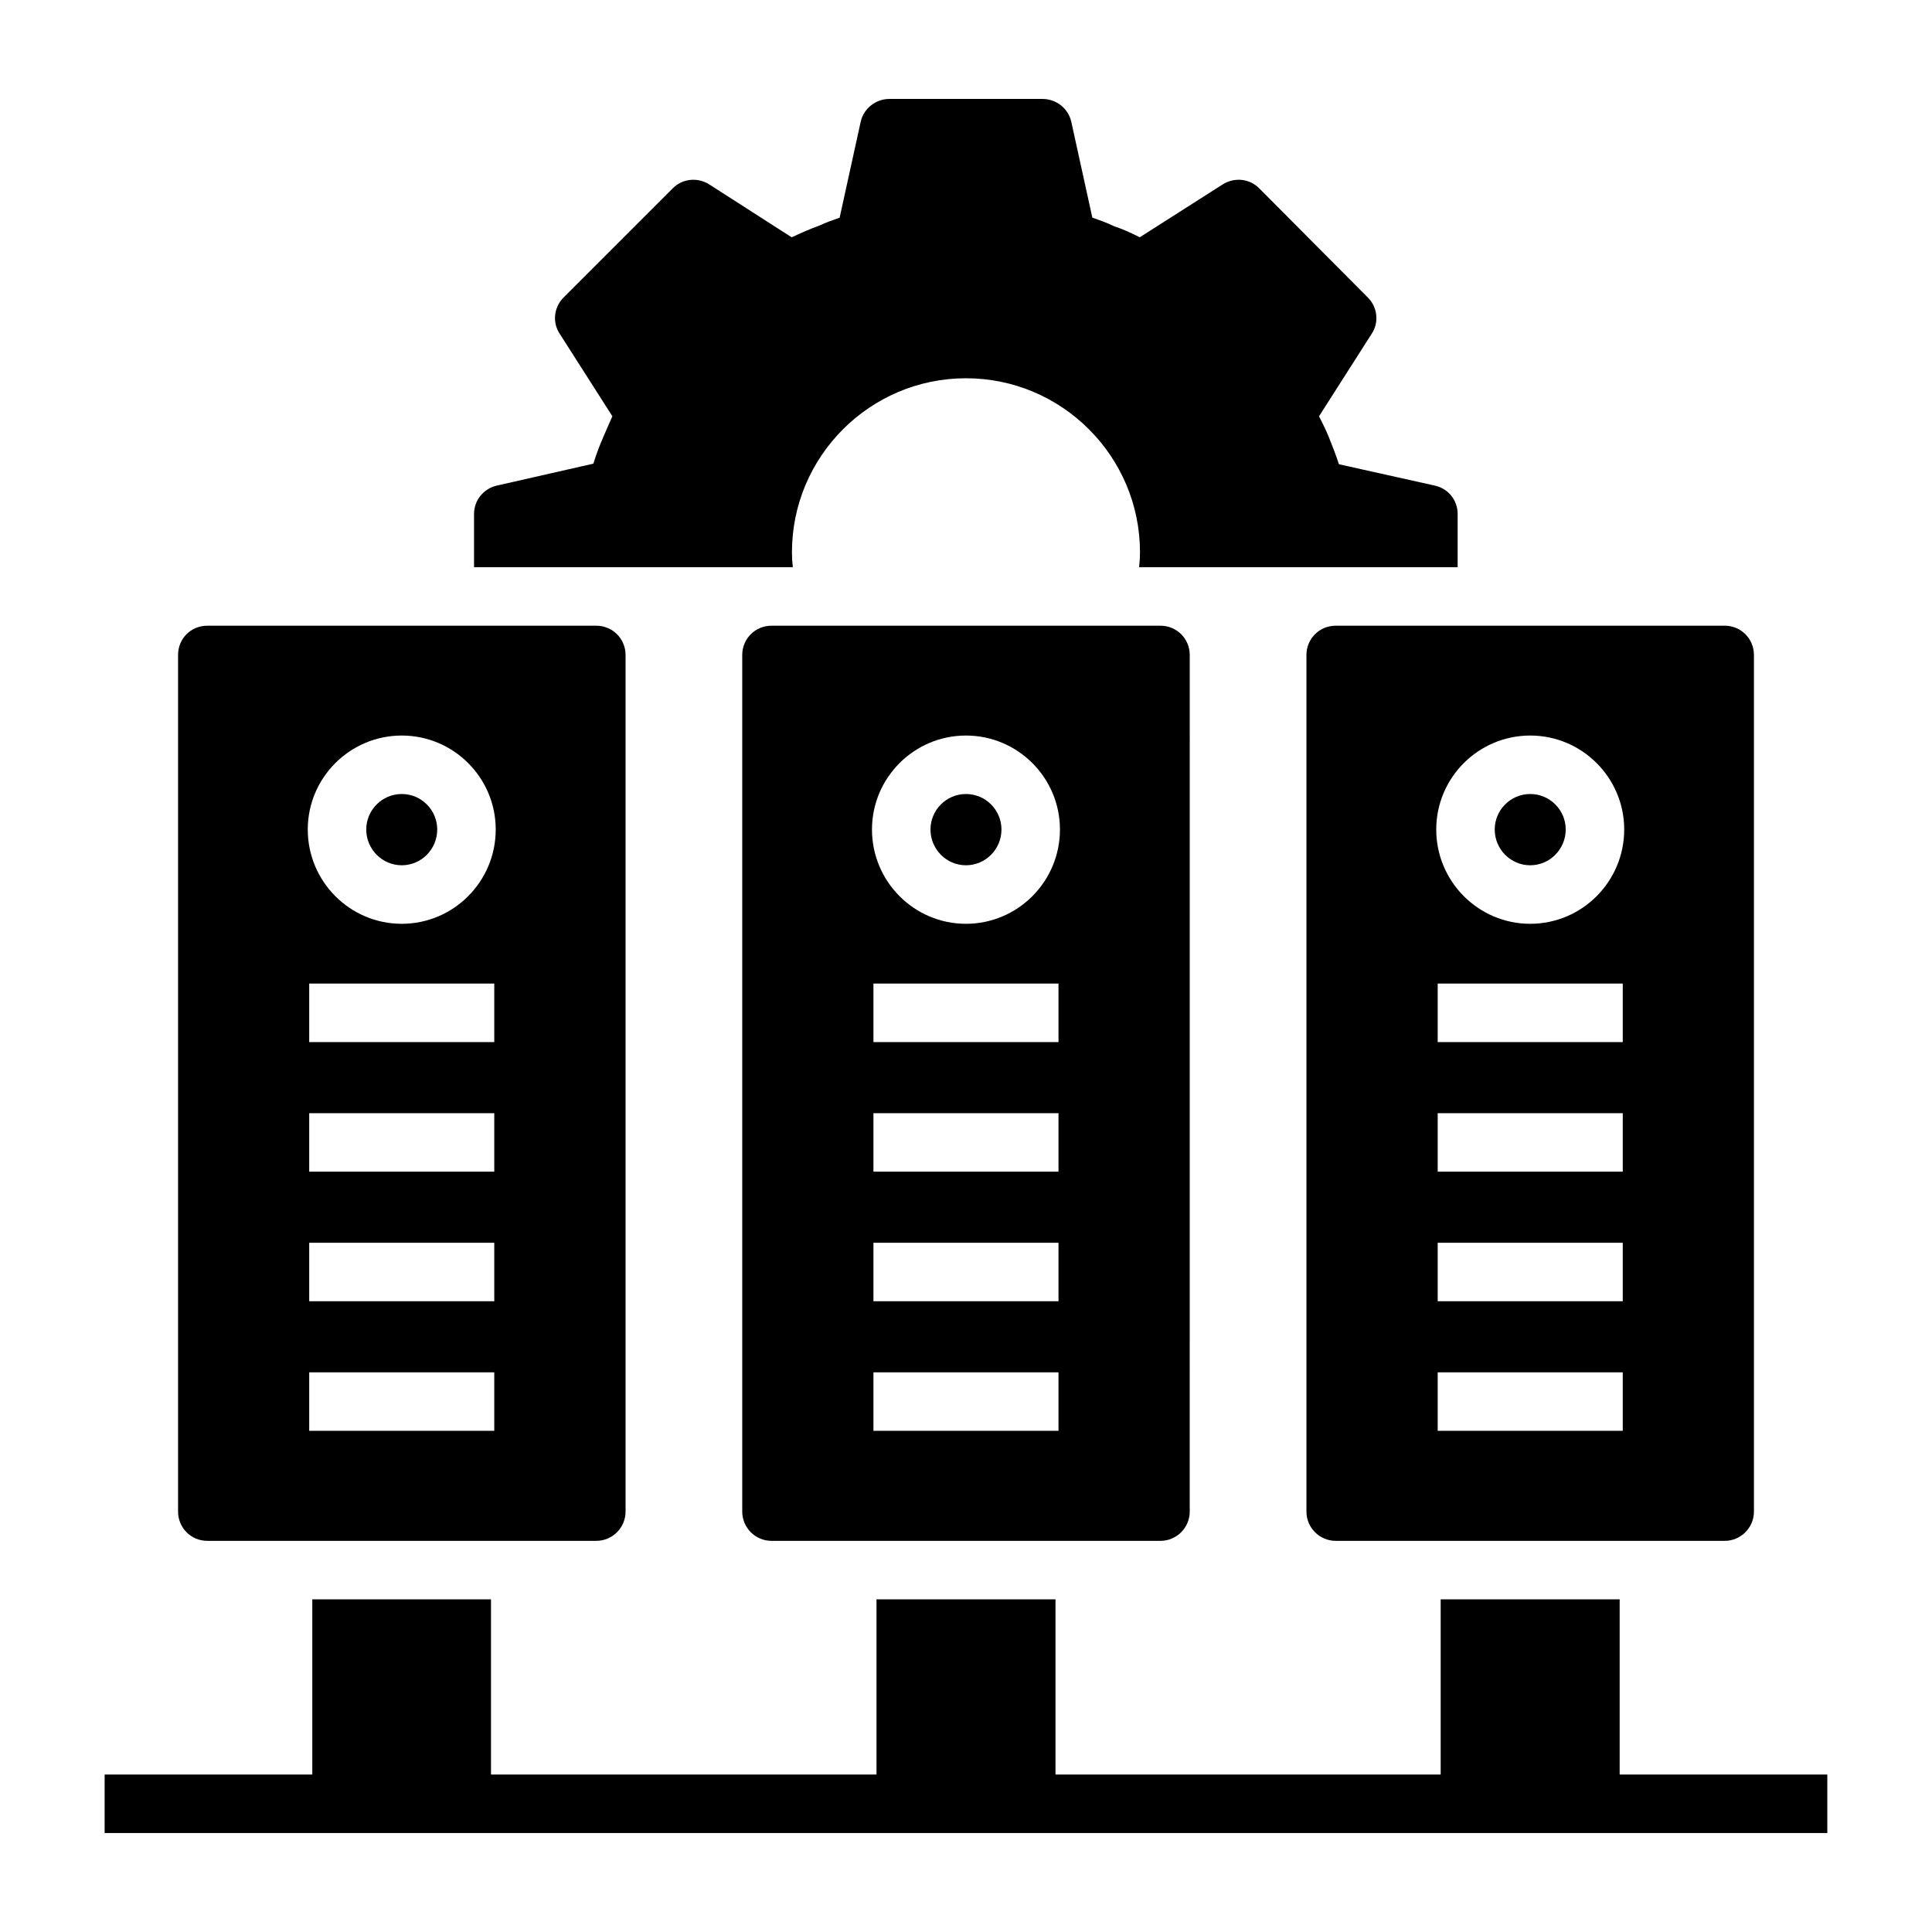
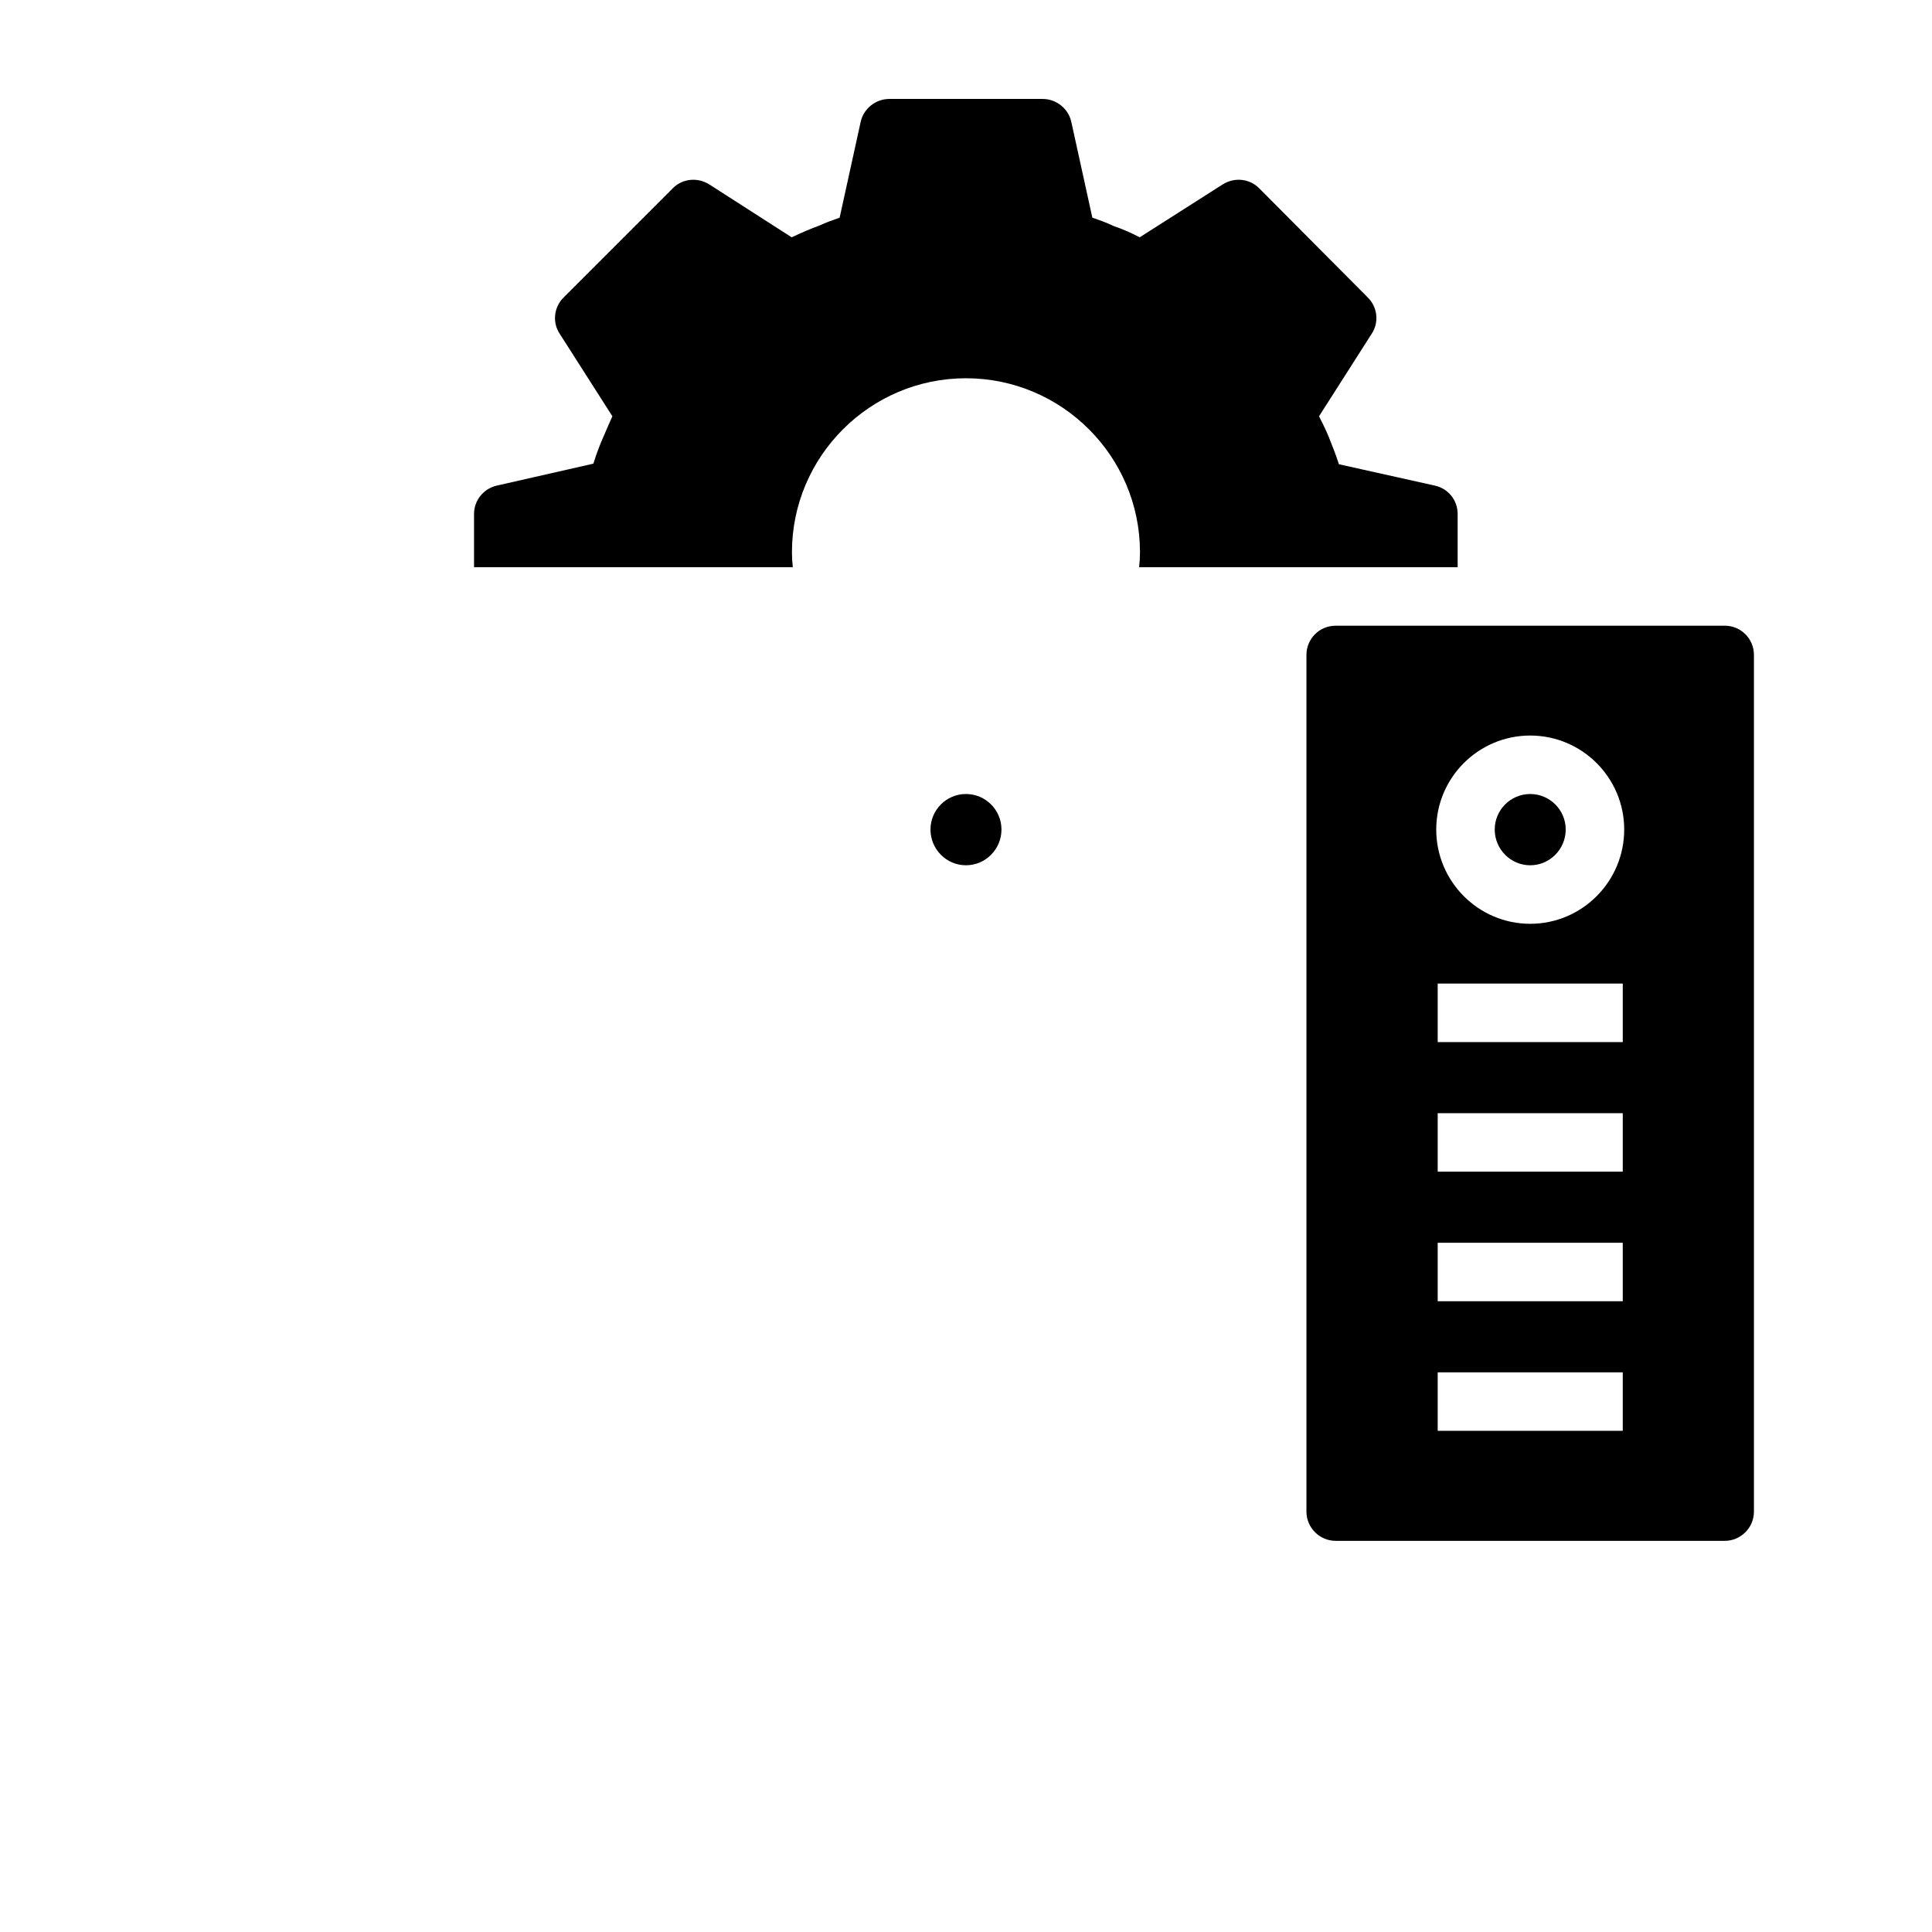
<svg xmlns="http://www.w3.org/2000/svg" fill="#000000" width="800px" height="800px" version="1.1" viewBox="144 144 512 512">
  <g>
-     <path d="m250.47 354.42c-5.184 0-9.41 4.223-9.41 9.41 0 5.223 4.223 9.477 9.41 9.477 5.184 0 9.402-4.254 9.402-9.477-0.004-5.188-4.219-9.41-9.402-9.41z" />
-     <path d="m302.03 309.82h-103.09c-4.34 0-7.75 3.41-7.75 7.75v227.02c0 4.262 3.41 7.75 7.75 7.75h103.09c4.262 0 7.75-3.488 7.75-7.75v-227.02c0-4.34-3.488-7.75-7.75-7.75zm-27.043 213.36h-49.043v-15.5h49.043zm0-34.336h-49.043v-15.5h49.043zm0-34.34h-49.043v-15.5h49.043zm0-34.344h-49.043v-15.5h49.043zm-24.516-31.344c-13.738 0-24.91-11.203-24.91-24.98 0-13.738 11.172-24.91 24.91-24.91 13.73 0 24.902 11.172 24.902 24.91 0 13.777-11.172 24.98-24.902 24.98z" />
-     <path d="m451.54 309.82h-103.09c-4.262 0-7.75 3.41-7.75 7.75v227.02c0 4.262 3.488 7.75 7.75 7.75h103.09c4.262 0 7.75-3.488 7.75-7.75l0.004-227.02c0-4.34-3.488-7.75-7.75-7.75zm-27.027 213.36h-49.043v-15.5h49.043zm0-34.336h-49.043v-15.5h49.043zm0-34.34h-49.043v-15.5h49.043zm0-34.344h-49.043v-15.5h49.043zm-24.527-31.344c-13.73 0-24.902-11.203-24.902-24.98 0-13.738 11.172-24.91 24.902-24.91 13.738 0 24.91 11.172 24.91 24.91 0.004 13.777-11.172 24.98-24.91 24.98z" />
    <path d="m399.99 354.42c-5.184 0-9.402 4.223-9.402 9.41 0 5.223 4.215 9.477 9.402 9.477 5.184 0 9.41-4.254 9.41-9.477 0-5.188-4.223-9.41-9.41-9.41z" />
    <path d="m601.06 309.82h-103.09c-4.262 0-7.75 3.41-7.75 7.75v227.02c0 4.262 3.488 7.75 7.75 7.75l103.09 0.004c4.262 0 7.75-3.488 7.75-7.75v-227.03c0-4.34-3.488-7.75-7.75-7.75zm-27.012 213.36h-49.043v-15.5h49.043zm0-34.336h-49.043v-15.5h49.043zm0-34.34h-49.043v-15.5h49.043zm0-34.344h-49.043v-15.5h49.043zm-24.527-31.344c-13.73 0-24.902-11.203-24.902-24.98 0-13.738 11.172-24.91 24.902-24.91 13.738 0 24.91 11.172 24.91 24.91 0 13.777-11.172 24.98-24.91 24.98z" />
    <path d="m549.52 354.42c-5.184 0-9.402 4.223-9.402 9.41 0 5.223 4.215 9.477 9.402 9.477 5.184 0 9.41-4.254 9.41-9.477 0-5.188-4.223-9.41-9.41-9.41z" />
-     <path d="m628.26 614.27v15.5h-456.53v-15.5h55.031v-46.43h47.359v46.43h102.16v-46.43h47.434v46.43h102.08v-46.43h47.434v46.43z" />
    <path d="m524.25 272.69-25.422-5.66c-0.773-2.402-1.707-4.805-2.711-7.285-0.777-1.859-1.629-3.644-2.559-5.426l13.949-21.859c2.016-3.023 1.551-7.055-1.008-9.609l-28.758-28.91c-2.559-2.637-6.59-3.023-9.688-1.086l-22.012 14.031c-2.402-1.242-4.727-2.25-6.82-2.945-1.781-0.852-3.644-1.551-5.734-2.246l-5.582-25.422c-0.777-3.492-3.953-6.051-7.598-6.051h-40.613c-3.644 0-6.82 2.559-7.598 6.047l-5.582 25.422c-2.016 0.699-3.719 1.316-5.191 2.016-2.559 0.93-5.039 2.016-7.519 3.18l-21.859-14.031c-3.102-1.938-7.129-1.551-9.688 1.086l-28.91 28.91c-2.559 2.559-3.023 6.59-1.008 9.609l13.953 21.855c-0.852 1.859-1.629 3.719-2.402 5.504-1.008 2.246-1.859 4.574-2.637 7.055l-25.578 5.812c-3.488 0.773-6.047 3.875-6.047 7.519v14.105h84.484c-0.156-1.316-0.234-2.637-0.234-3.953 0-25.422 20.695-46.117 46.117-46.117 25.422 0 46.117 20.695 46.117 46.117 0 1.316-0.078 2.637-0.234 3.953h44.102l40.316 0.004v-14.105c0-3.644-2.481-6.746-6.047-7.519z" />
  </g>
</svg>